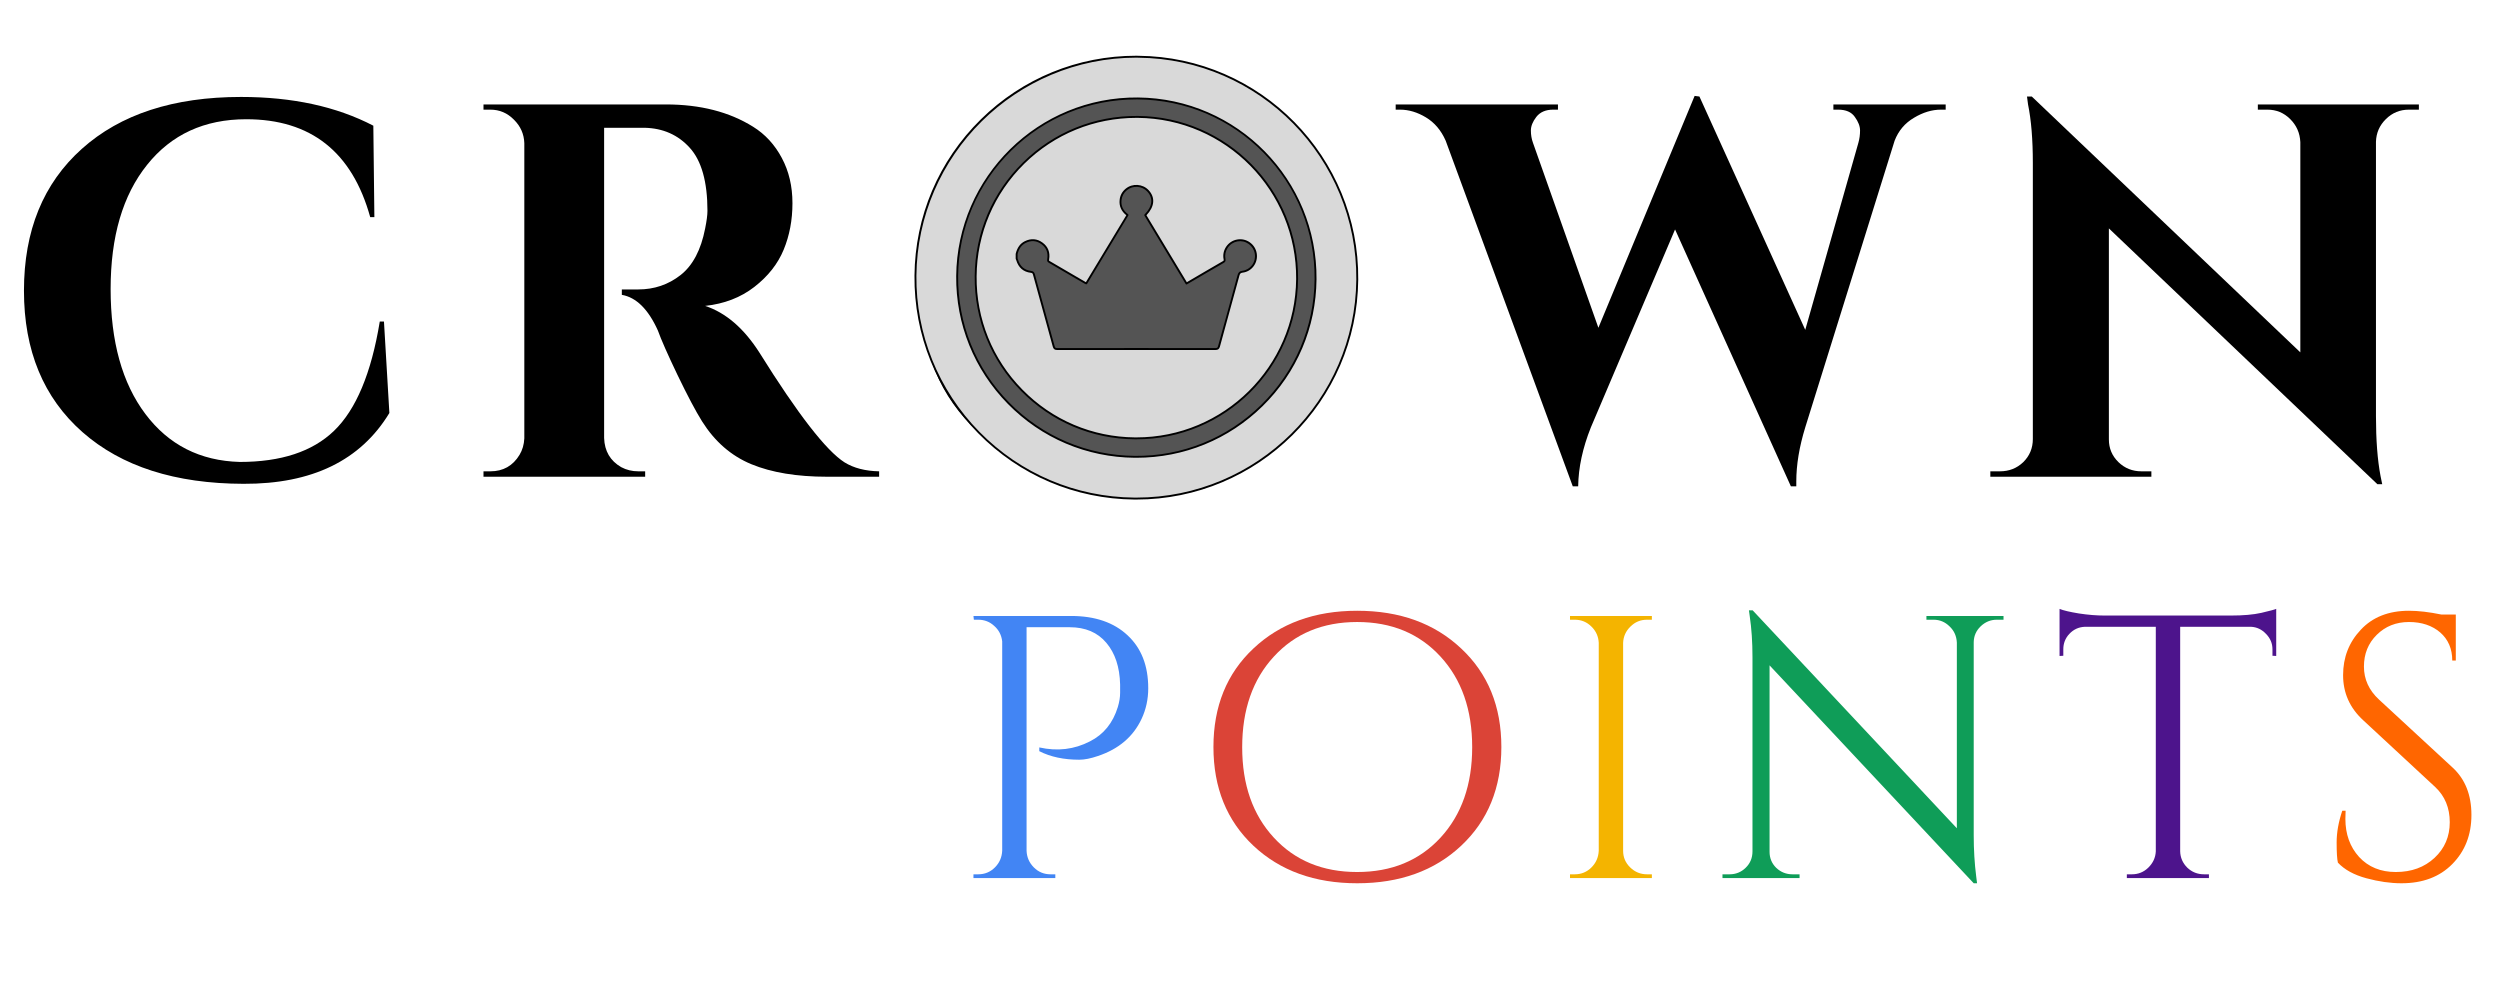
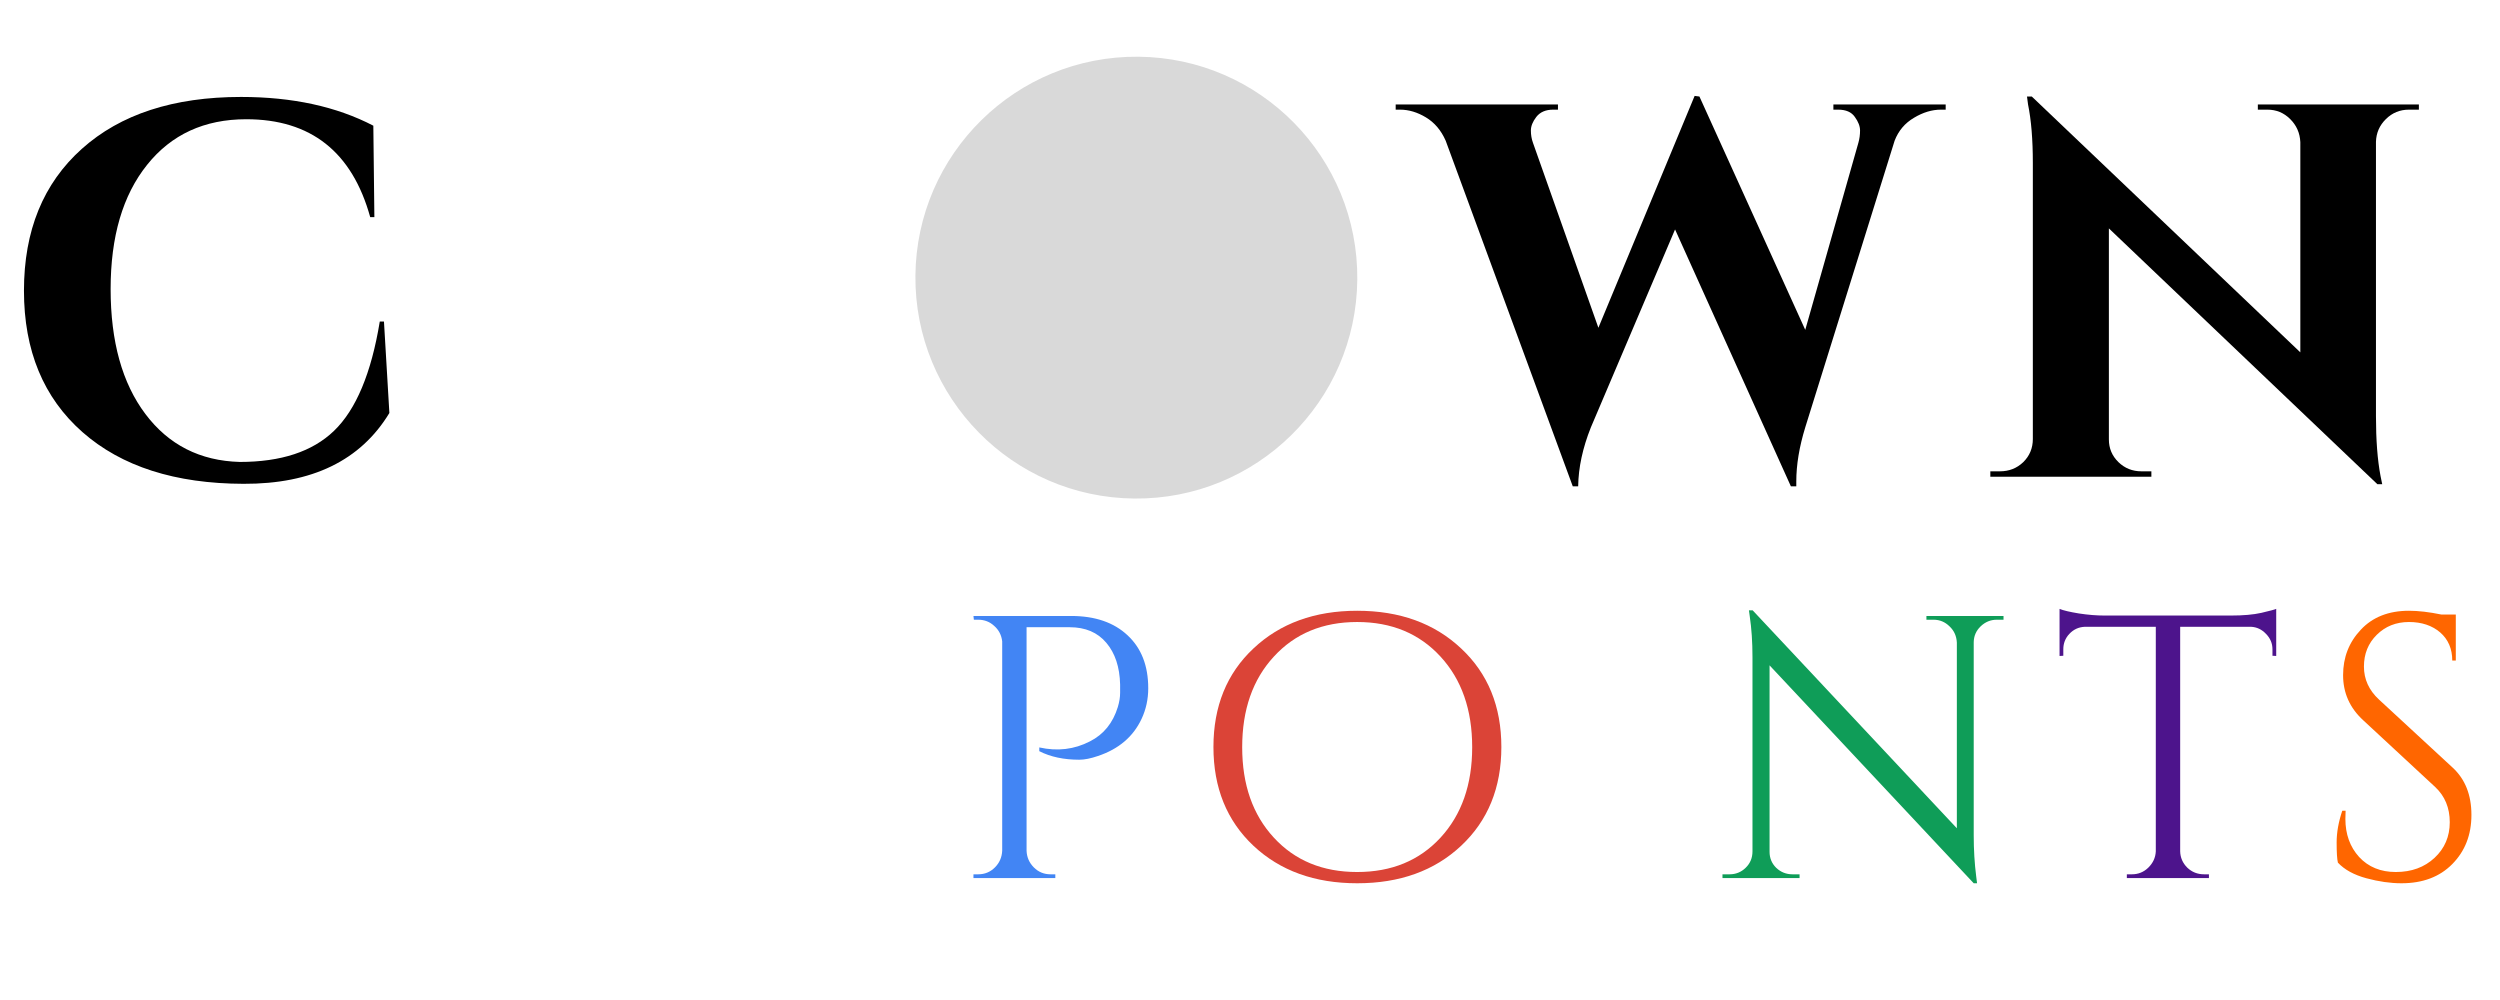
<svg xmlns="http://www.w3.org/2000/svg" width="250" zoomAndPan="magnify" viewBox="0 0 187.5 75" height="100" preserveAspectRatio="xMidYMid meet" version="1.2">
  <defs>
    <clipPath id="2794c44960">
      <path d="M 68.547 4.152 L 102 4.152 L 102 37.812 L 68.547 37.812 Z M 68.547 4.152 " />
    </clipPath>
    <clipPath id="6c44d390ac">
-       <path d="M 68.547 4.152 L 102 4.152 L 102 37.812 L 68.547 37.812 Z M 68.547 4.152 " />
-     </clipPath>
+       </clipPath>
  </defs>
  <g id="05bd0e8872">
    <g style="fill:#000000;fill-opacity:1;">
      <g transform="translate(0, 35.755)">
        <path style="stroke:none" d="M 18.266 0.531 C 13.141 0.52 9.113 -0.77 6.188 -3.344 C 3.258 -5.926 1.797 -9.461 1.797 -13.953 C 1.797 -18.453 3.242 -22 6.141 -24.594 C 9.035 -27.188 13.016 -28.484 18.078 -28.484 C 21.93 -28.484 25.238 -27.766 28 -26.328 L 28.078 -19.469 L 27.766 -19.469 C 26.41 -24.363 23.312 -26.812 18.469 -26.812 C 15.332 -26.812 12.852 -25.672 11.031 -23.391 C 9.207 -21.117 8.297 -18.016 8.297 -14.078 C 8.297 -10.141 9.164 -7.016 10.906 -4.703 C 12.645 -2.391 15.004 -1.191 17.984 -1.109 C 21.078 -1.109 23.43 -1.883 25.047 -3.438 C 26.703 -5.031 27.848 -7.766 28.484 -11.641 L 28.797 -11.641 L 29.203 -4.781 C 27.047 -1.219 23.398 0.551 18.266 0.531 Z M 18.266 0.531 " />
      </g>
    </g>
    <g style="fill:#000000;fill-opacity:1;">
      <g transform="translate(34.465, 35.755)">
-         <path style="stroke:none" d="M 12.688 -26.172 L 10.969 -26.172 C 10.914 -26.172 10.875 -26.172 10.844 -26.172 L 10.844 -2.906 C 10.875 -1.926 11.301 -1.195 12.125 -0.719 C 12.52 -0.508 12.945 -0.406 13.406 -0.406 L 13.922 -0.406 L 13.922 0 L 1.797 0 L 1.797 -0.406 L 2.312 -0.406 C 3.27 -0.406 4 -0.816 4.5 -1.641 C 4.719 -2.004 4.836 -2.414 4.859 -2.875 L 4.859 -25.016 C 4.836 -25.703 4.578 -26.289 4.078 -26.781 C 3.586 -27.281 3 -27.531 2.312 -27.531 L 1.797 -27.531 L 1.797 -27.922 L 15.484 -27.922 C 18.055 -27.922 20.234 -27.363 22.016 -26.25 C 22.922 -25.688 23.641 -24.906 24.172 -23.906 C 24.703 -22.914 24.969 -21.785 24.969 -20.516 C 24.969 -19.254 24.75 -18.094 24.312 -17.031 C 23.875 -15.969 23.141 -15.035 22.109 -14.234 C 21.086 -13.441 19.859 -12.969 18.422 -12.812 C 19.973 -12.301 21.332 -11.129 22.5 -9.297 C 25.375 -4.691 27.5 -1.953 28.875 -1.078 C 29.57 -0.648 30.438 -0.426 31.469 -0.406 L 31.469 0 L 27.562 0 C 25.301 0 23.41 -0.312 21.891 -0.938 C 20.379 -1.562 19.145 -2.633 18.188 -4.156 C 17.707 -4.926 17.094 -6.086 16.344 -7.641 C 15.602 -9.191 15.113 -10.301 14.875 -10.969 C 14.156 -12.562 13.254 -13.453 12.172 -13.641 L 12.172 -14.047 L 13.406 -14.047 C 14.602 -14.047 15.66 -14.406 16.578 -15.125 C 17.492 -15.844 18.109 -17.008 18.422 -18.625 C 18.535 -19.188 18.594 -19.625 18.594 -19.938 C 18.594 -22.125 18.148 -23.703 17.266 -24.672 C 16.391 -25.641 15.258 -26.141 13.875 -26.172 C 13.613 -26.172 13.219 -26.172 12.688 -26.172 Z M 12.688 -26.172 " />
-       </g>
+         </g>
    </g>
    <g style="fill:#000000;fill-opacity:1;">
      <g transform="translate(67.574, 35.755)">
-         <path style="stroke:none" d="M 17.547 -28.484 C 22.473 -28.484 26.383 -27.176 29.281 -24.562 C 32.176 -21.957 33.625 -18.422 33.625 -13.953 C 33.625 -9.492 32.176 -5.957 29.281 -3.344 C 26.383 -0.738 22.473 0.562 17.547 0.562 C 12.629 0.562 8.719 -0.738 5.812 -3.344 C 2.914 -5.957 1.469 -9.5 1.469 -13.969 C 1.469 -16.914 2.125 -19.484 3.438 -21.672 C 4.758 -23.867 6.629 -25.551 9.047 -26.719 C 11.473 -27.895 14.305 -28.484 17.547 -28.484 Z M 10.578 -4.562 C 12.297 -2.258 14.617 -1.109 17.547 -1.109 C 20.473 -1.109 22.789 -2.258 24.5 -4.562 C 26.219 -6.863 27.078 -10 27.078 -13.969 C 27.078 -16.57 26.691 -18.844 25.922 -20.781 C 25.148 -22.719 24.047 -24.207 22.609 -25.25 C 21.18 -26.289 19.492 -26.812 17.547 -26.812 C 14.617 -26.812 12.297 -25.66 10.578 -23.359 C 8.867 -21.055 8.016 -17.922 8.016 -13.953 C 8.016 -9.992 8.867 -6.863 10.578 -4.562 Z M 10.578 -4.562 " />
-       </g>
+         </g>
    </g>
    <g style="fill:#000000;fill-opacity:1;">
      <g transform="translate(105.988, 35.755)">
        <path style="stroke:none" d="M 39.938 -27.531 L 39.578 -27.531 C 38.91 -27.531 38.238 -27.328 37.562 -26.922 C 36.883 -26.523 36.398 -25.953 36.109 -25.203 L 29.406 -3.703 C 28.957 -2.242 28.734 -0.891 28.734 0.359 C 28.734 0.492 28.734 0.613 28.734 0.719 L 28.328 0.719 L 19.641 -18.547 L 13.328 -3.703 C 12.711 -2.16 12.395 -0.688 12.375 0.719 L 11.969 0.719 L 2.438 -25.203 C 2.094 -25.984 1.598 -26.566 0.953 -26.953 C 0.316 -27.336 -0.328 -27.531 -0.984 -27.531 L -1.312 -27.531 L -1.312 -27.922 L 10.859 -27.922 L 10.859 -27.531 L 10.5 -27.531 C 9.938 -27.531 9.516 -27.348 9.234 -26.984 C 8.961 -26.629 8.828 -26.289 8.828 -25.969 C 8.828 -25.645 8.879 -25.336 8.984 -25.047 L 13.891 -11.172 L 21.109 -28.562 L 21.469 -28.516 L 29.406 -11.016 L 33.391 -25.047 C 33.473 -25.336 33.516 -25.645 33.516 -25.969 C 33.516 -26.289 33.383 -26.629 33.125 -26.984 C 32.875 -27.348 32.457 -27.531 31.875 -27.531 L 31.516 -27.531 L 31.516 -27.922 L 39.938 -27.922 Z M 39.938 -27.531 " />
      </g>
    </g>
    <g style="fill:#000000;fill-opacity:1;">
      <g transform="translate(148.072, 35.755)">
        <path style="stroke:none" d="M 32.594 -27.531 C 31.926 -27.531 31.352 -27.297 30.875 -26.828 C 30.395 -26.359 30.145 -25.789 30.125 -25.125 L 30.125 -4.547 C 30.125 -2.766 30.238 -1.266 30.469 -0.047 L 30.594 0.562 L 30.234 0.562 L 10.094 -18.625 L 10.094 -2.797 C 10.094 -2.129 10.332 -1.562 10.812 -1.094 C 11.289 -0.633 11.863 -0.406 12.531 -0.406 L 13.281 -0.406 L 13.281 0 L 1.203 0 L 1.203 -0.406 L 1.922 -0.406 C 2.609 -0.406 3.191 -0.633 3.672 -1.094 C 4.148 -1.562 4.391 -2.141 4.391 -2.828 L 4.391 -23.531 C 4.391 -25.289 4.27 -26.754 4.031 -27.922 L 3.953 -28.516 L 4.312 -28.516 L 24.453 -9.328 L 24.453 -25.094 C 24.422 -25.781 24.164 -26.359 23.688 -26.828 C 23.219 -27.297 22.648 -27.531 21.984 -27.531 L 21.266 -27.531 L 21.266 -27.922 L 33.344 -27.922 L 33.344 -27.531 Z M 32.594 -27.531 " />
      </g>
    </g>
    <g clip-rule="nonzero" clip-path="url(#2794c44960)">
      <path style=" stroke:none;fill-rule:nonzero;fill:#d9d9d9;fill-opacity:1;" d="M 101.797 20.969 C 101.715 30.121 94.23 37.473 85.082 37.391 C 75.93 37.312 68.578 29.828 68.656 20.676 C 68.738 11.523 76.223 4.172 85.375 4.254 C 94.527 4.336 101.879 11.82 101.797 20.969 Z M 101.797 20.969 " />
    </g>
-     <path style=" stroke:none;fill-rule:nonzero;fill:#545454;fill-opacity:1;" d="M 85.348 7.383 C 77.926 7.32 71.855 13.281 71.789 20.703 C 71.723 28.125 77.688 34.195 85.109 34.262 C 92.531 34.328 98.602 28.363 98.668 20.941 C 98.734 13.52 92.77 7.449 85.348 7.383 Z M 85.121 32.879 C 78.461 32.816 73.113 27.371 73.172 20.715 C 73.23 14.059 78.676 8.711 85.336 8.77 C 91.992 8.828 97.34 14.273 97.281 20.93 C 97.223 27.586 91.777 32.938 85.121 32.879 Z M 76.25 19.043 C 76.348 18.66 76.527 18.336 76.895 18.156 C 77.332 17.938 77.762 17.969 78.152 18.254 C 78.551 18.547 78.695 18.953 78.613 19.441 C 78.598 19.531 78.594 19.586 78.688 19.641 C 79.598 20.168 80.504 20.699 81.41 21.23 C 81.426 21.238 81.441 21.242 81.473 21.254 C 82.5 19.551 83.527 17.848 84.566 16.129 C 84.191 15.844 83.988 15.477 84.043 15 C 84.078 14.676 84.223 14.41 84.477 14.203 C 84.953 13.812 85.676 13.859 86.094 14.309 C 86.59 14.844 86.52 15.5 85.891 16.133 C 86.922 17.836 87.949 19.547 88.984 21.262 C 89.355 21.047 89.715 20.836 90.07 20.629 C 90.629 20.301 91.188 19.973 91.75 19.648 C 91.844 19.598 91.863 19.547 91.84 19.441 C 91.703 18.797 92.145 18.152 92.793 18.035 C 93.445 17.918 94.074 18.359 94.184 19.016 C 94.293 19.672 93.848 20.297 93.184 20.379 C 93.004 20.402 92.938 20.473 92.891 20.641 C 92.406 22.418 91.914 24.195 91.426 25.973 C 91.383 26.129 91.32 26.18 91.156 26.18 C 87.199 26.172 83.242 26.172 79.285 26.18 C 79.125 26.18 79.07 26.129 79.027 25.98 C 78.535 24.184 78.039 22.391 77.547 20.598 C 77.512 20.473 77.473 20.406 77.324 20.391 C 76.781 20.328 76.438 20.012 76.285 19.488 C 76.273 19.457 76.258 19.426 76.246 19.395 C 76.25 19.277 76.25 19.16 76.25 19.043 Z M 76.25 19.043 " />
    <g clip-rule="nonzero" clip-path="url(#6c44d390ac)">
      <path style=" stroke:none;fill-rule:nonzero;fill:#000000;fill-opacity:1;" d="M 85.23 34.332 C 85.188 34.332 85.148 34.332 85.105 34.332 C 81.5 34.301 78.117 32.867 75.59 30.293 C 73.059 27.715 71.684 24.312 71.715 20.703 C 71.785 13.254 77.895 7.242 85.348 7.312 C 92.797 7.379 98.805 13.492 98.738 20.945 C 98.707 24.551 97.27 27.934 94.695 30.461 C 92.152 32.961 88.793 34.332 85.23 34.332 Z M 85.223 7.457 C 81.699 7.457 78.379 8.812 75.859 11.285 C 73.312 13.789 71.891 17.133 71.859 20.703 C 71.828 24.273 73.188 27.645 75.691 30.191 C 78.191 32.738 81.539 34.156 85.109 34.191 C 88.676 34.227 92.047 32.859 94.594 30.359 C 97.141 27.855 98.562 24.512 98.594 20.941 C 98.625 17.371 97.266 14 94.762 11.453 C 92.262 8.906 88.914 7.488 85.344 7.457 C 85.305 7.457 85.266 7.457 85.223 7.457 Z M 85.23 32.949 C 85.191 32.949 85.156 32.949 85.117 32.949 C 81.879 32.922 78.848 31.633 76.578 29.32 C 74.309 27.012 73.074 23.953 73.102 20.715 C 73.129 17.477 74.418 14.441 76.73 12.172 C 79.039 9.902 82.094 8.668 85.336 8.695 C 92.023 8.758 97.414 14.242 97.355 20.93 C 97.293 27.582 91.867 32.949 85.23 32.949 Z M 85.223 8.84 C 82.062 8.84 79.086 10.059 76.828 12.273 C 74.547 14.52 73.273 17.516 73.246 20.715 C 73.215 23.918 74.434 26.938 76.68 29.219 C 78.922 31.504 81.922 32.777 85.121 32.805 C 85.156 32.805 85.191 32.805 85.23 32.805 C 91.789 32.809 97.152 27.5 97.211 20.93 C 97.27 14.324 91.941 8.898 85.332 8.84 C 85.297 8.84 85.262 8.84 85.223 8.84 Z M 85.23 37.465 C 85.18 37.465 85.129 37.465 85.078 37.465 C 80.633 37.426 76.473 35.656 73.355 32.484 C 70.242 29.312 68.547 25.121 68.586 20.676 C 68.625 16.23 70.395 12.066 73.566 8.949 C 76.699 5.871 80.836 4.18 85.223 4.18 C 85.273 4.18 85.324 4.18 85.375 4.184 C 94.551 4.262 101.949 11.797 101.867 20.973 C 101.785 30.098 94.336 37.465 85.23 37.465 Z M 85.227 4.324 C 76.195 4.324 68.812 11.629 68.73 20.676 C 68.691 25.082 70.371 29.242 73.457 32.387 C 76.547 35.527 80.672 37.281 85.082 37.32 C 85.129 37.32 85.18 37.32 85.23 37.32 C 94.258 37.32 101.645 30.016 101.723 20.969 C 101.805 11.875 94.469 4.406 85.375 4.328 C 85.324 4.324 85.273 4.324 85.227 4.324 Z M 91.156 26.25 C 91.156 26.25 91.152 26.25 91.152 26.25 C 87.262 26.246 83.27 26.246 79.285 26.25 C 79.098 26.25 79.008 26.18 78.957 25.996 C 78.676 24.969 78.395 23.941 78.109 22.91 C 77.898 22.145 77.688 21.379 77.477 20.613 C 77.449 20.504 77.422 20.473 77.316 20.461 C 76.75 20.395 76.383 20.074 76.215 19.508 C 76.207 19.488 76.199 19.469 76.191 19.449 L 76.18 19.418 C 76.18 19.41 76.176 19.402 76.176 19.395 L 76.176 19.043 C 76.176 19.035 76.176 19.031 76.18 19.023 C 76.297 18.559 76.516 18.262 76.863 18.09 C 77.328 17.859 77.789 17.898 78.191 18.195 C 78.605 18.496 78.773 18.93 78.684 19.453 C 78.668 19.535 78.672 19.551 78.723 19.578 C 79.406 19.973 80.086 20.371 80.766 20.77 L 81.441 21.164 L 84.473 16.145 C 84.09 15.836 83.922 15.445 83.973 14.988 C 84.008 14.648 84.164 14.367 84.43 14.148 C 84.934 13.734 85.703 13.785 86.148 14.262 C 86.66 14.812 86.598 15.496 85.984 16.145 L 89.012 21.164 L 90.465 20.312 C 90.875 20.074 91.297 19.828 91.715 19.586 C 91.777 19.551 91.789 19.531 91.773 19.457 C 91.703 19.125 91.77 18.789 91.961 18.504 C 92.152 18.219 92.449 18.023 92.781 17.965 C 93.113 17.902 93.453 17.977 93.73 18.172 C 94.012 18.371 94.199 18.664 94.254 19 C 94.312 19.34 94.227 19.691 94.023 19.965 C 93.82 20.238 93.527 20.41 93.195 20.449 C 93.051 20.469 93.004 20.512 92.961 20.656 C 92.711 21.586 92.453 22.516 92.195 23.441 C 91.961 24.293 91.727 25.141 91.496 25.992 C 91.445 26.18 91.352 26.25 91.156 26.25 Z M 85.219 26.102 C 87.215 26.102 89.195 26.105 91.152 26.105 C 91.152 26.105 91.156 26.105 91.156 26.105 C 91.289 26.105 91.324 26.082 91.355 25.953 C 91.59 25.105 91.824 24.254 92.059 23.406 C 92.312 22.477 92.57 21.551 92.82 20.621 C 92.879 20.418 92.973 20.336 93.176 20.309 C 93.469 20.273 93.727 20.121 93.906 19.883 C 94.086 19.641 94.16 19.328 94.109 19.027 C 94.062 18.727 93.895 18.469 93.648 18.293 C 93.398 18.117 93.102 18.051 92.805 18.105 C 92.512 18.16 92.246 18.332 92.078 18.586 C 91.91 18.84 91.852 19.137 91.91 19.43 C 91.938 19.562 91.902 19.645 91.785 19.715 C 91.367 19.953 90.945 20.199 90.539 20.438 L 89.023 21.324 C 88.988 21.348 88.945 21.336 88.926 21.301 L 85.832 16.172 C 85.812 16.145 85.816 16.109 85.84 16.086 C 86.441 15.48 86.512 14.867 86.039 14.359 C 85.648 13.938 84.969 13.895 84.52 14.262 C 84.285 14.453 84.148 14.707 84.113 15.008 C 84.066 15.438 84.227 15.785 84.609 16.07 C 84.637 16.094 84.645 16.133 84.625 16.164 L 81.531 21.293 C 81.516 21.32 81.477 21.336 81.445 21.32 L 81.418 21.309 C 81.398 21.305 81.387 21.297 81.371 21.289 L 80.691 20.895 C 80.012 20.496 79.332 20.098 78.652 19.703 C 78.52 19.625 78.523 19.531 78.543 19.43 C 78.621 18.957 78.477 18.582 78.109 18.312 C 77.742 18.043 77.344 18.012 76.926 18.219 C 76.621 18.371 76.426 18.633 76.32 19.051 L 76.32 19.379 L 76.324 19.398 C 76.336 19.422 76.344 19.445 76.352 19.469 C 76.5 19.973 76.828 20.258 77.332 20.316 C 77.516 20.34 77.574 20.43 77.617 20.578 C 77.824 21.34 78.035 22.105 78.246 22.871 C 78.531 23.902 78.816 24.93 79.098 25.961 C 79.129 26.082 79.164 26.102 79.285 26.105 C 81.266 26.102 83.25 26.102 85.219 26.102 Z M 85.219 26.102 " />
    </g>
    <g style="fill:#4285f4;fill-opacity:1;">
      <g transform="translate(71.321, 65.854)">
        <path style="stroke:none" d="M 14.797 -14.234 C 14.797 -13.41 14.629 -12.645 14.297 -11.938 C 13.672 -10.602 12.582 -9.676 11.031 -9.156 C 10.488 -8.969 10.02 -8.875 9.625 -8.875 C 8.469 -8.875 7.469 -9.086 6.625 -9.516 L 6.625 -9.797 C 7.988 -9.492 9.254 -9.645 10.422 -10.25 C 11.453 -10.77 12.148 -11.629 12.516 -12.828 C 12.629 -13.203 12.688 -13.555 12.688 -13.891 C 12.688 -14.234 12.688 -14.441 12.688 -14.516 C 12.656 -15.828 12.312 -16.867 11.656 -17.641 C 11 -18.422 10.082 -18.812 8.906 -18.812 L 5.672 -18.812 L 5.672 -2.047 C 5.691 -1.555 5.875 -1.141 6.219 -0.797 C 6.562 -0.453 6.977 -0.281 7.469 -0.281 L 7.828 -0.281 L 7.828 0 L 1.688 0 L 1.688 -0.281 L 2.047 -0.281 C 2.535 -0.281 2.953 -0.453 3.297 -0.797 C 3.641 -1.141 3.82 -1.555 3.844 -2.047 L 3.844 -17.75 C 3.789 -18.219 3.594 -18.602 3.25 -18.906 C 2.914 -19.219 2.516 -19.375 2.047 -19.375 L 1.719 -19.375 L 1.688 -19.656 L 9.016 -19.656 C 10.805 -19.656 12.219 -19.172 13.25 -18.203 C 14.281 -17.242 14.797 -15.922 14.797 -14.234 Z M 14.797 -14.234 " />
      </g>
    </g>
    <g style="fill:#db4437;fill-opacity:1;">
      <g transform="translate(89.883, 65.854)">
        <path style="stroke:none" d="M 4.125 -17.219 C 6.125 -19.102 8.719 -20.047 11.906 -20.047 C 15.102 -20.047 17.703 -19.102 19.703 -17.219 C 21.711 -15.344 22.719 -12.879 22.719 -9.828 C 22.719 -6.773 21.711 -4.305 19.703 -2.422 C 17.703 -0.547 15.102 0.391 11.906 0.391 C 8.719 0.391 6.125 -0.547 4.125 -2.422 C 2.125 -4.305 1.125 -6.773 1.125 -9.828 C 1.125 -12.879 2.125 -15.344 4.125 -17.219 Z M 5.656 -3.031 C 7.238 -1.312 9.32 -0.453 11.906 -0.453 C 14.488 -0.453 16.57 -1.312 18.156 -3.031 C 19.738 -4.75 20.531 -7.008 20.531 -9.812 C 20.531 -12.625 19.738 -14.891 18.156 -16.609 C 16.57 -18.336 14.488 -19.203 11.906 -19.203 C 9.32 -19.203 7.238 -18.336 5.656 -16.609 C 4.07 -14.891 3.281 -12.625 3.281 -9.812 C 3.281 -7.008 4.07 -4.75 5.656 -3.031 Z M 5.656 -3.031 " />
      </g>
    </g>
    <g style="fill:#f4b400;fill-opacity:1;">
      <g transform="translate(116.062, 65.854)">
-         <path style="stroke:none" d="M 2.047 -0.281 C 2.535 -0.281 2.953 -0.453 3.297 -0.797 C 3.641 -1.141 3.82 -1.555 3.844 -2.047 L 3.844 -17.641 C 3.82 -18.117 3.641 -18.523 3.297 -18.859 C 2.953 -19.203 2.535 -19.375 2.047 -19.375 L 1.688 -19.375 L 1.688 -19.656 L 7.828 -19.656 L 7.828 -19.375 L 7.469 -19.375 C 6.977 -19.375 6.562 -19.203 6.219 -18.859 C 5.875 -18.523 5.691 -18.117 5.672 -17.641 L 5.672 -2.047 C 5.672 -1.555 5.848 -1.141 6.203 -0.797 C 6.555 -0.453 6.977 -0.281 7.469 -0.281 L 7.828 -0.281 L 7.828 0 L 1.688 0 L 1.688 -0.281 Z M 2.047 -0.281 " />
-       </g>
+         </g>
    </g>
    <g style="fill:#0f9d58;fill-opacity:1;">
      <g transform="translate(127.92, 65.854)">
        <path style="stroke:none" d="M 21.844 -19.375 C 21.375 -19.375 20.969 -19.207 20.625 -18.875 C 20.289 -18.551 20.117 -18.156 20.109 -17.688 L 20.109 -3.203 C 20.109 -2.117 20.172 -1.086 20.297 -0.109 L 20.359 0.391 L 20.109 0.391 L 4.797 -15.953 L 4.797 -1.969 C 4.797 -1.5 4.961 -1.098 5.297 -0.766 C 5.641 -0.441 6.047 -0.281 6.516 -0.281 L 7.047 -0.281 L 7.047 0 L 1.266 0 L 1.266 -0.281 L 1.797 -0.281 C 2.266 -0.281 2.664 -0.441 3 -0.766 C 3.344 -1.098 3.516 -1.508 3.516 -2 L 3.516 -16.562 C 3.516 -17.707 3.445 -18.727 3.312 -19.625 L 3.25 -20.078 L 3.531 -20.078 L 18.844 -3.734 L 18.844 -17.656 C 18.82 -18.145 18.641 -18.551 18.297 -18.875 C 17.961 -19.207 17.562 -19.375 17.094 -19.375 L 16.562 -19.375 L 16.562 -19.656 L 22.344 -19.656 L 22.344 -19.375 Z M 21.844 -19.375 " />
      </g>
    </g>
    <g style="fill:#4d148c;fill-opacity:1;">
      <g transform="translate(153.904, 65.854)">
        <path style="stroke:none" d="M 16.531 -17.156 C 16.531 -17.602 16.367 -17.988 16.047 -18.312 C 15.734 -18.645 15.363 -18.82 14.938 -18.844 L 9.609 -18.844 L 9.609 -2.016 C 9.617 -1.535 9.797 -1.125 10.141 -0.781 C 10.492 -0.445 10.914 -0.281 11.406 -0.281 L 11.766 -0.281 L 11.766 0 L 5.609 0 L 5.609 -0.281 L 5.984 -0.281 C 6.461 -0.281 6.875 -0.445 7.219 -0.781 C 7.57 -1.125 7.758 -1.531 7.781 -2 L 7.781 -18.844 L 2.438 -18.844 C 1.988 -18.82 1.609 -18.645 1.297 -18.312 C 0.992 -17.988 0.844 -17.602 0.844 -17.156 L 0.844 -16.672 L 0.562 -16.656 L 0.562 -20.188 C 0.844 -20.07 1.328 -19.957 2.016 -19.844 C 2.711 -19.738 3.352 -19.688 3.938 -19.688 L 13.422 -19.688 C 14.336 -19.688 15.098 -19.754 15.703 -19.891 C 16.316 -20.035 16.688 -20.133 16.812 -20.188 L 16.812 -16.656 L 16.531 -16.672 Z M 16.531 -17.156 " />
      </g>
    </g>
    <g style="fill:#ff6600;fill-opacity:1;">
      <g transform="translate(173.623, 65.854)">
        <path style="stroke:none" d="M 1.719 -1.156 C 1.656 -1.414 1.625 -1.922 1.625 -2.672 C 1.625 -3.422 1.766 -4.211 2.047 -5.047 L 2.297 -5.047 C 2.285 -4.848 2.281 -4.645 2.281 -4.438 C 2.281 -3.289 2.625 -2.336 3.312 -1.578 C 4.008 -0.828 4.926 -0.453 6.062 -0.453 C 7.238 -0.453 8.207 -0.805 8.969 -1.516 C 9.727 -2.223 10.109 -3.113 10.109 -4.188 C 10.109 -5.27 9.742 -6.148 9.016 -6.828 L 3.625 -11.828 C 2.613 -12.754 2.109 -13.883 2.109 -15.219 C 2.109 -16.551 2.551 -17.688 3.438 -18.625 C 4.32 -19.57 5.523 -20.047 7.047 -20.047 C 7.754 -20.047 8.562 -19.953 9.469 -19.766 L 10.562 -19.766 L 10.562 -16.312 L 10.297 -16.312 C 10.297 -17.195 9.992 -17.898 9.391 -18.422 C 8.785 -18.941 8.004 -19.203 7.047 -19.203 C 6.086 -19.203 5.285 -18.883 4.641 -18.25 C 3.992 -17.613 3.672 -16.816 3.672 -15.859 C 3.672 -14.91 4.047 -14.086 4.797 -13.391 L 10.328 -8.281 C 11.266 -7.414 11.734 -6.234 11.734 -4.734 C 11.734 -3.242 11.254 -2.016 10.297 -1.047 C 9.348 -0.086 8.078 0.391 6.484 0.391 C 5.66 0.391 4.785 0.266 3.859 0.016 C 2.93 -0.234 2.219 -0.625 1.719 -1.156 Z M 1.719 -1.156 " />
      </g>
    </g>
  </g>
</svg>